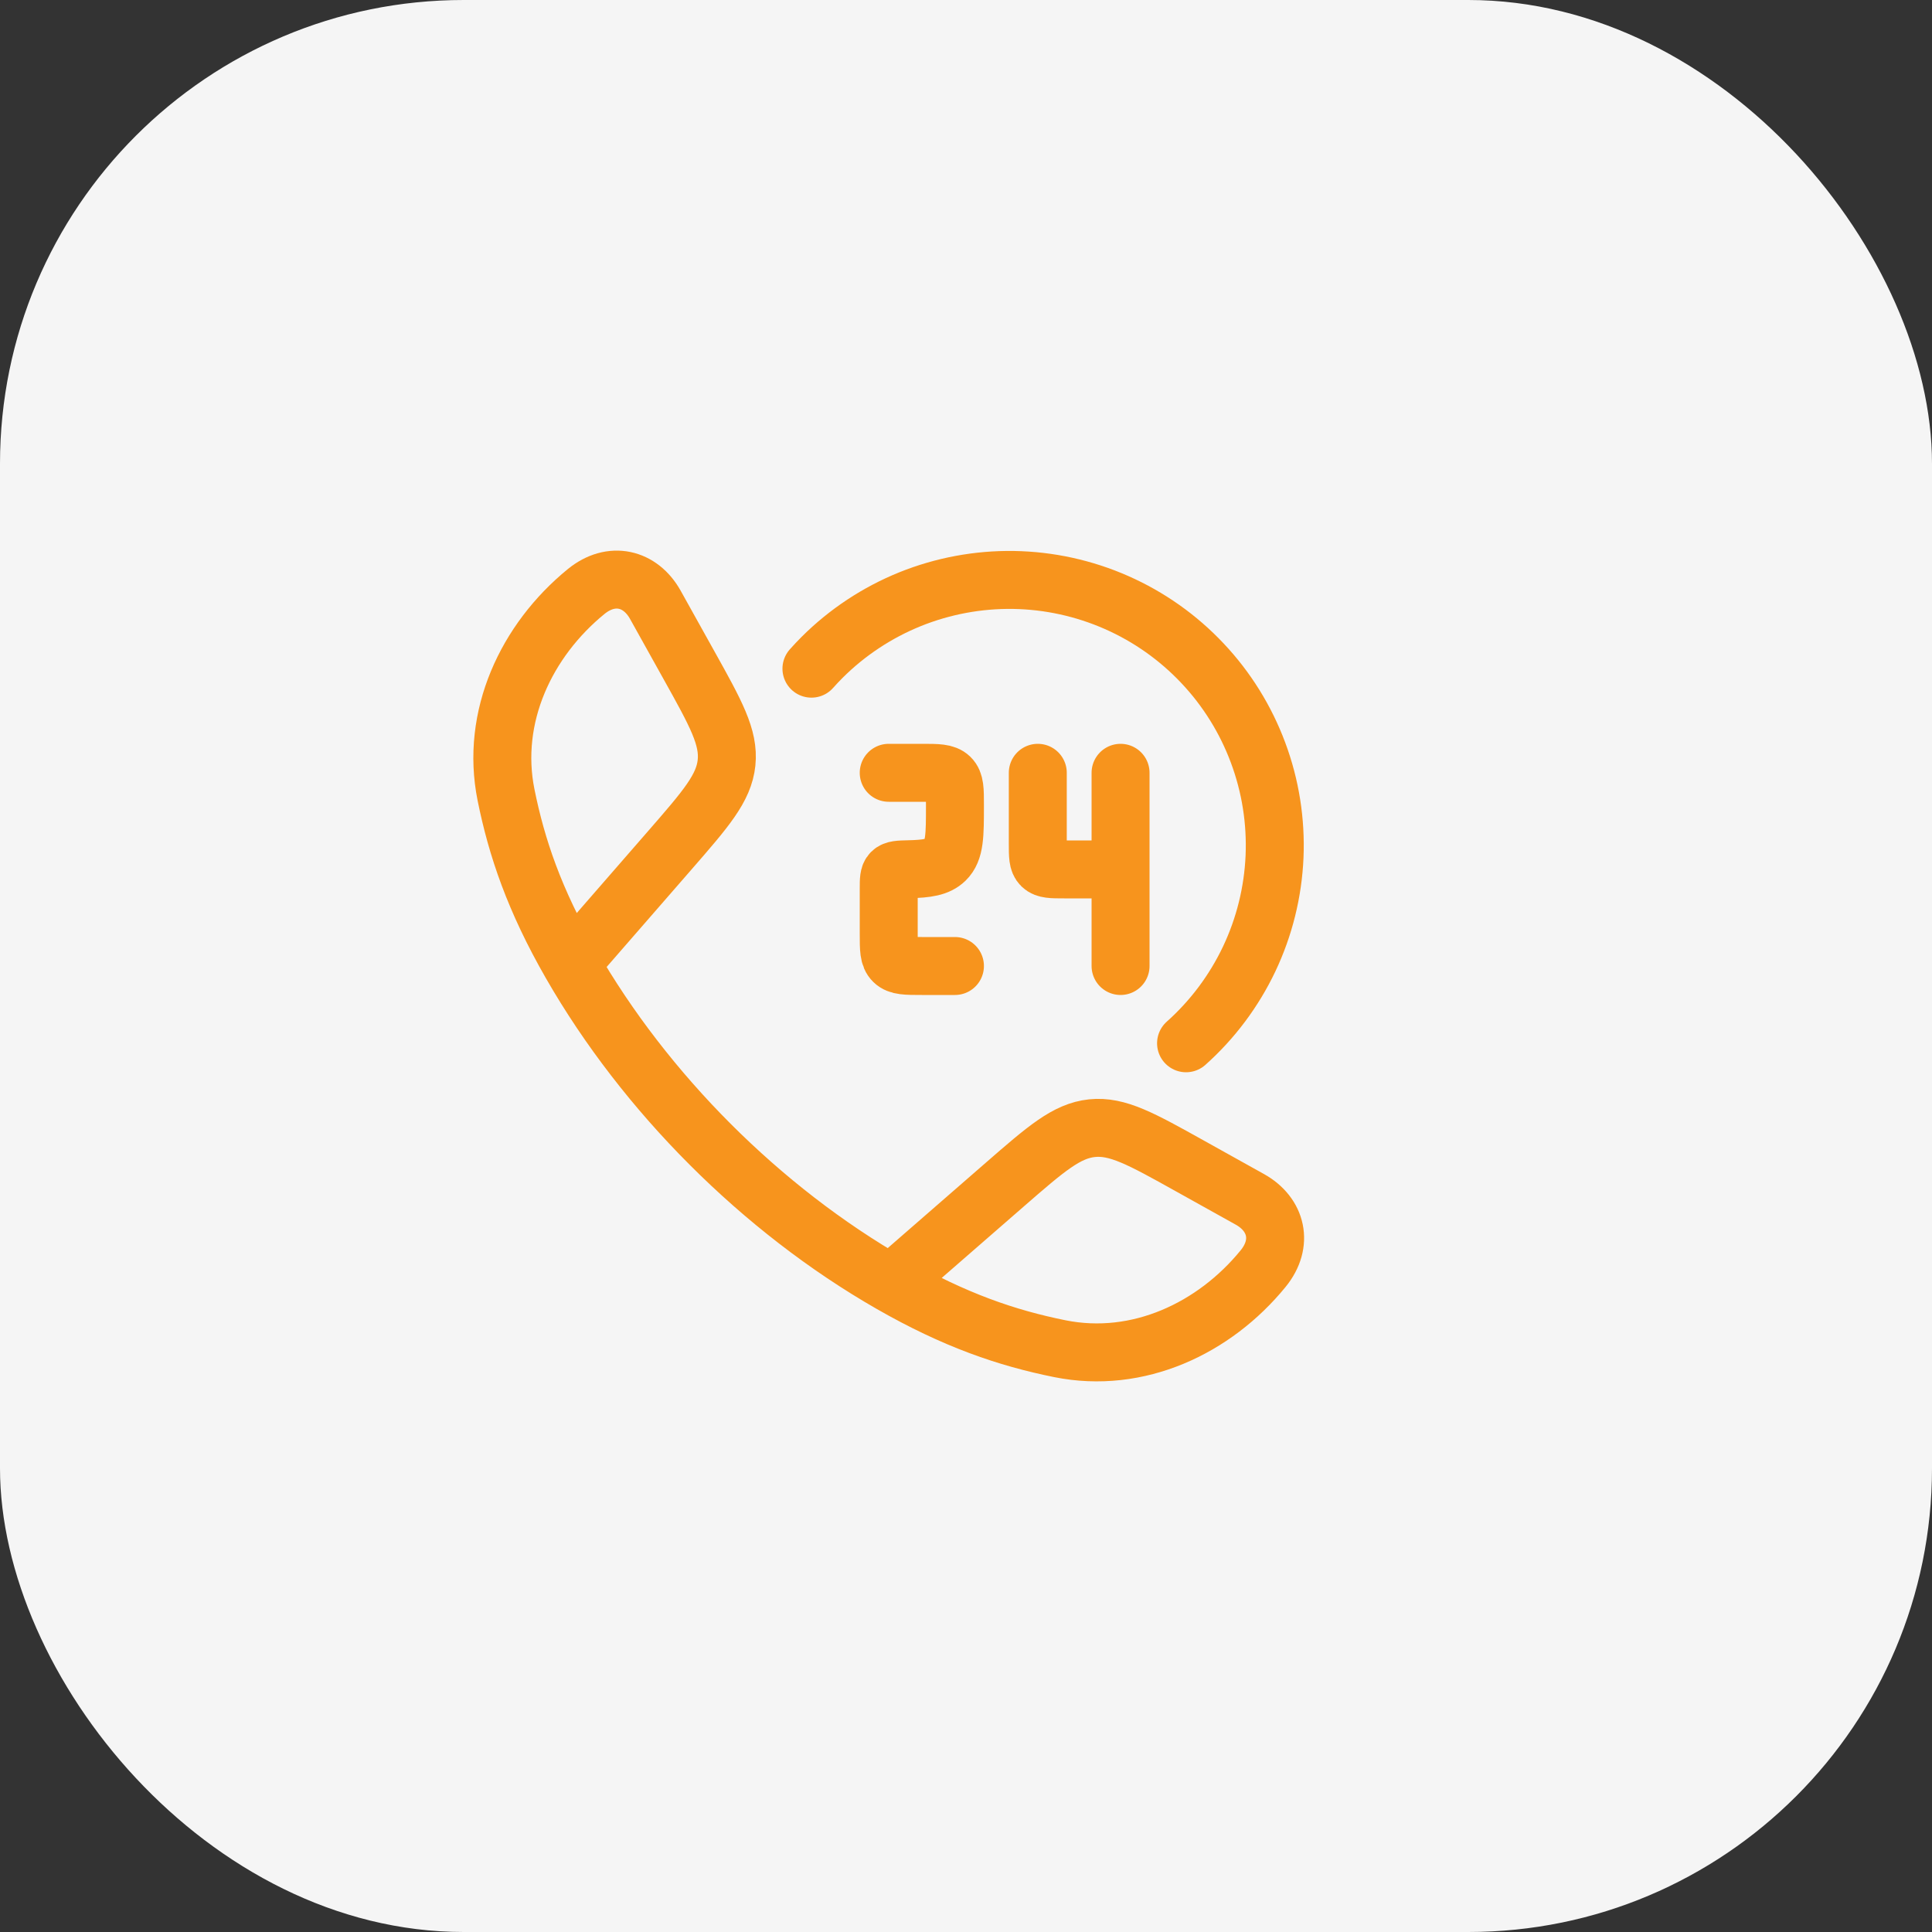
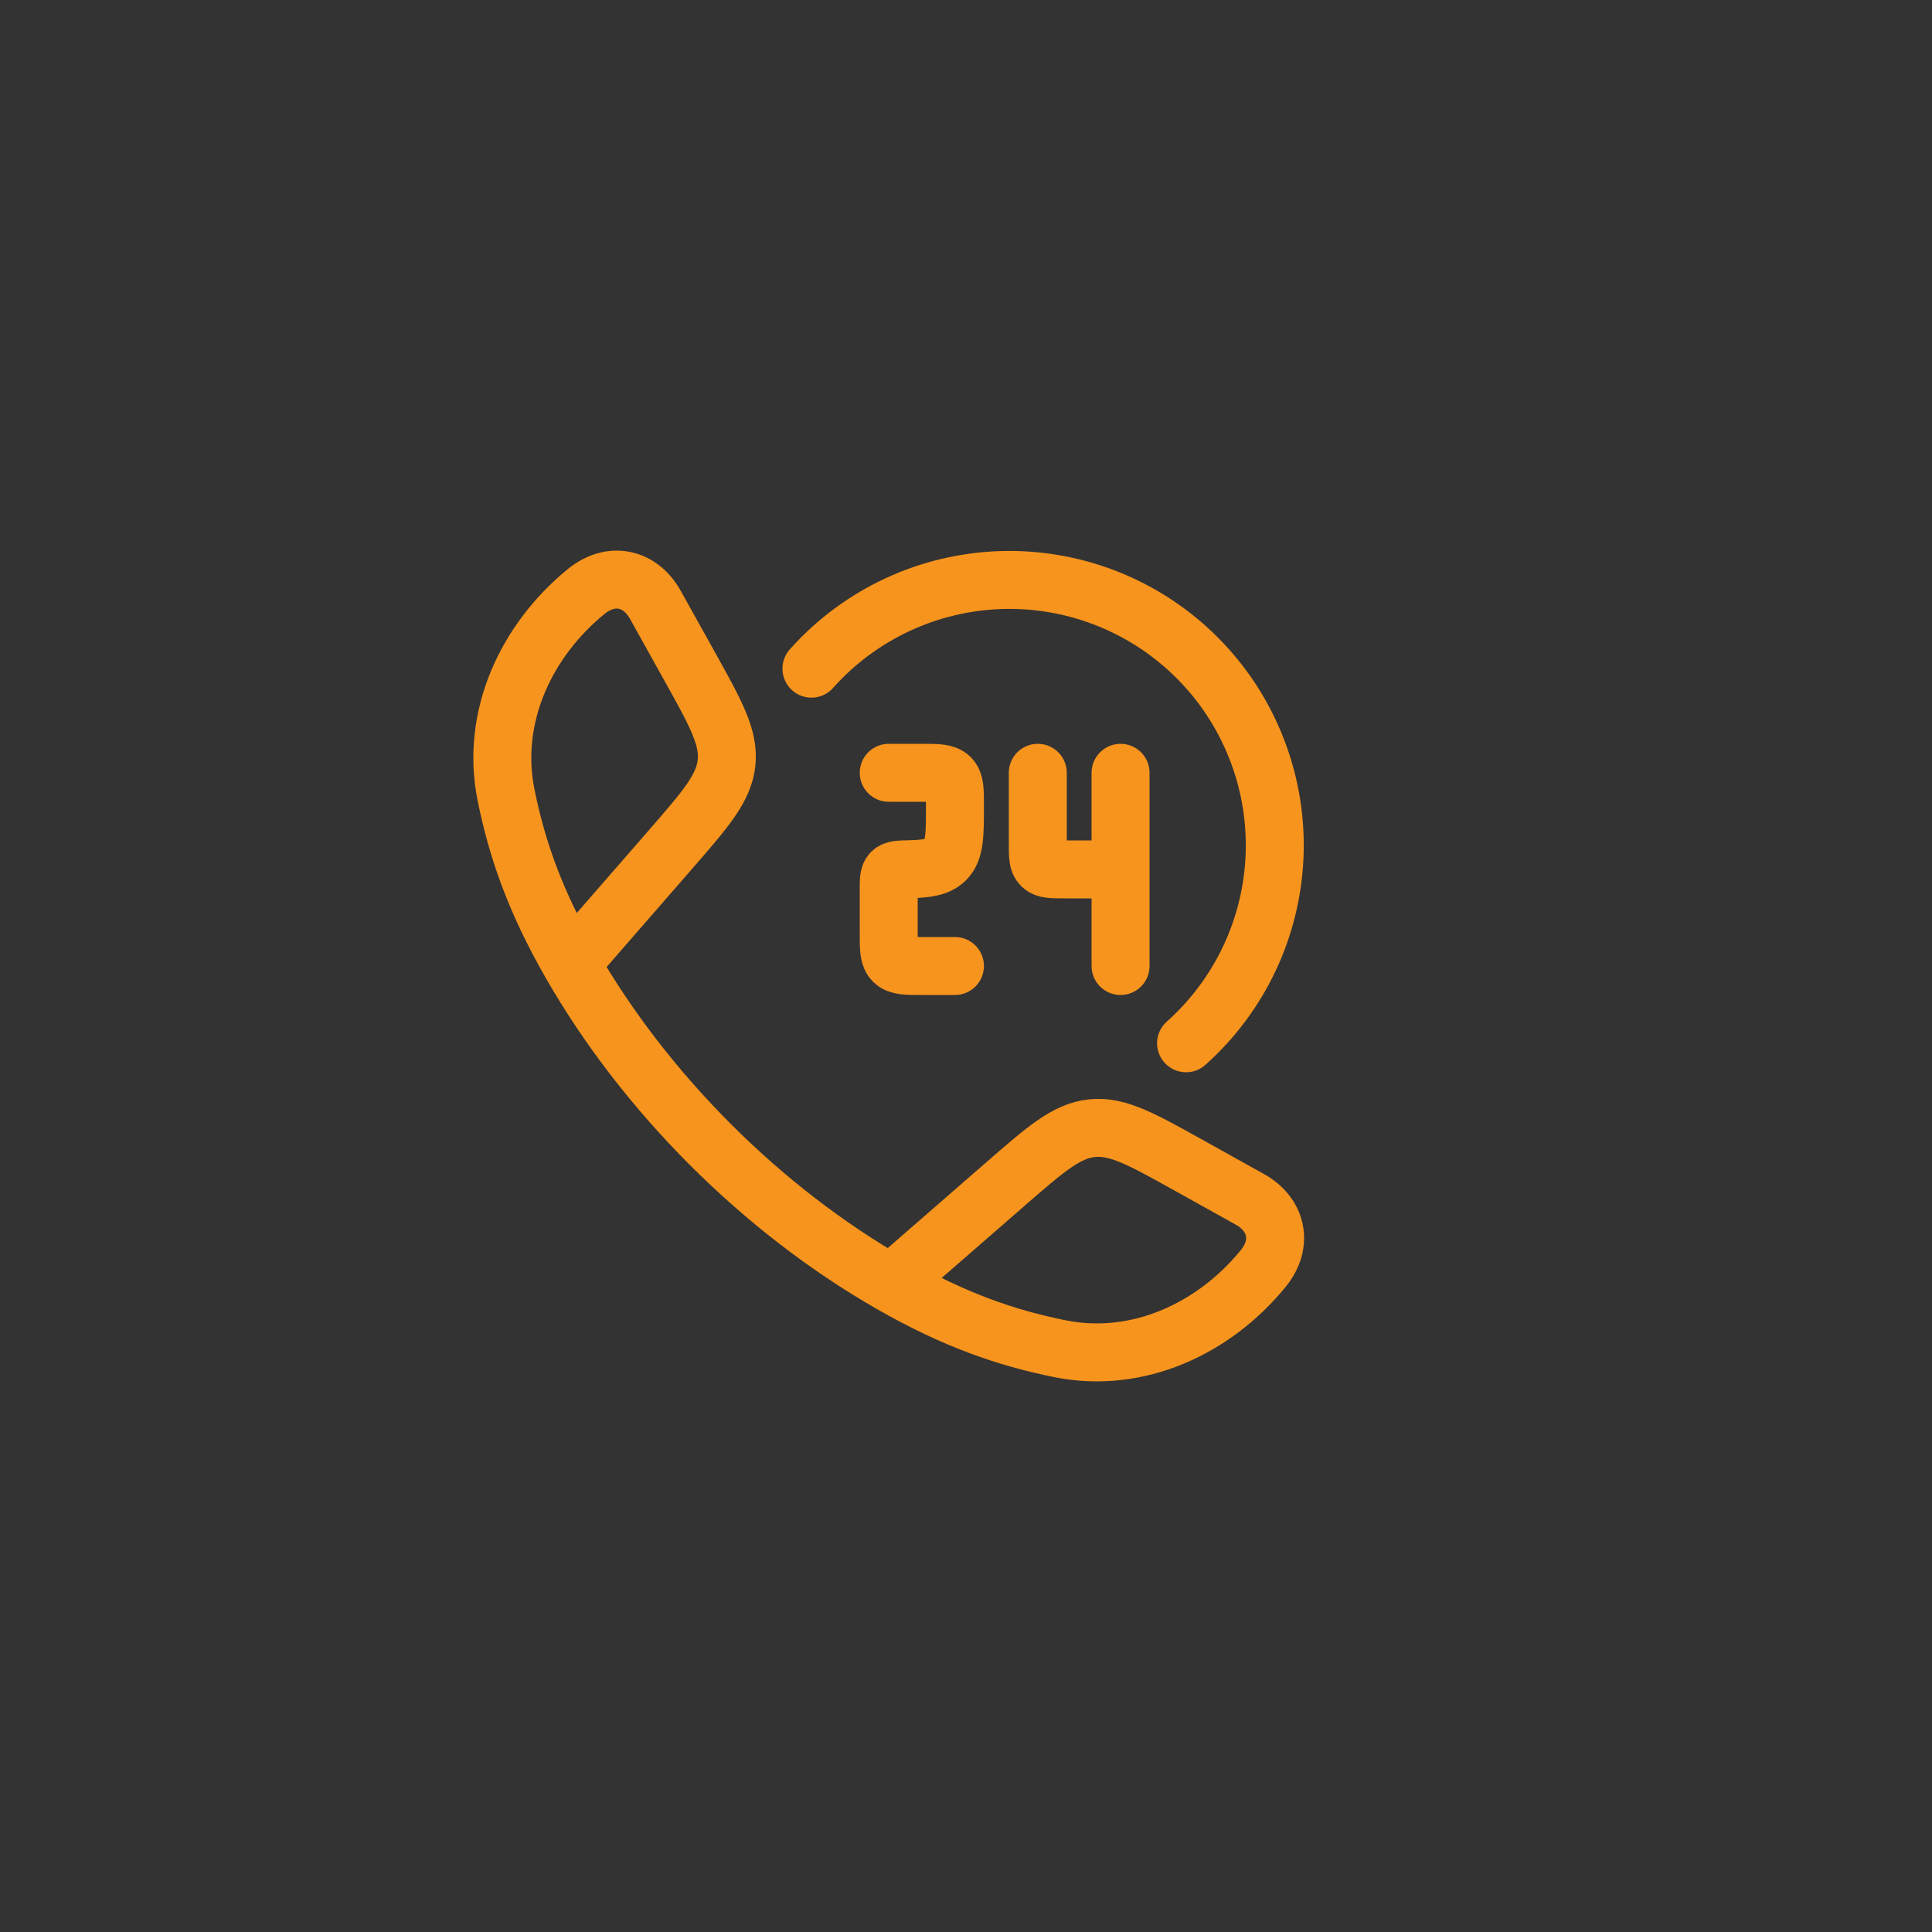
<svg xmlns="http://www.w3.org/2000/svg" width="50" height="50" viewBox="0 0 50 50" fill="none">
  <rect x="0" y="0" width="50" height="50" fill="#333333" stroke="none" />
-   <rect width="50" height="50" rx="12" fill="#F5F5F5" />
  <path d="M14.778 24.942C13.83 23.29 13.372 21.94 13.096 20.572C12.688 18.548 13.622 16.571 15.169 15.309C15.823 14.776 16.573 14.959 16.96 15.652L17.833 17.219C18.525 18.461 18.871 19.081 18.803 19.739C18.734 20.398 18.267 20.934 17.334 22.006L14.778 24.942ZM14.778 24.942C16.697 28.288 19.708 31.302 23.058 33.222M23.058 33.222C24.711 34.17 26.06 34.628 27.428 34.904C29.452 35.312 31.429 34.378 32.69 32.831C33.224 32.177 33.041 31.427 32.348 31.04L30.781 30.167C29.539 29.475 28.919 29.129 28.261 29.197C27.602 29.266 27.066 29.733 25.994 30.666L23.058 33.222ZM23 20H23.857C24.261 20 24.463 20 24.589 20.122C24.714 20.244 24.714 20.441 24.714 20.833C24.714 21.619 24.714 22.012 24.464 22.256C24.272 22.442 23.993 22.486 23.514 22.496C23.269 22.502 23.147 22.505 23.074 22.578C23.001 22.651 23 22.767 23 23V24.167C23 24.56 23 24.756 23.126 24.878C23.251 25 23.453 25 23.857 25H24.714M29 20V22.5M29 22.5H27.543C27.22 22.5 27.058 22.5 26.958 22.402C26.858 22.305 26.858 22.148 26.858 21.833V20M29 22.5V25" stroke="#F7941D" stroke-width="1.5" stroke-linecap="round" stroke-linejoin="round" />
  <path d="M21 17.305C21.089 17.205 21.181 17.107 21.277 17.011C21.927 16.363 22.701 15.852 23.551 15.508C24.402 15.165 25.314 14.995 26.231 15.009C27.149 15.024 28.054 15.222 28.894 15.592C29.734 15.962 30.491 16.497 31.12 17.165C31.75 17.832 32.239 18.62 32.559 19.48C32.88 20.34 33.024 21.255 32.985 22.172C32.945 23.089 32.722 23.989 32.329 24.818C31.935 25.647 31.38 26.389 30.695 27" stroke="#F7941D" stroke-width="1.5" stroke-linecap="round" stroke-linejoin="round" />
</svg>